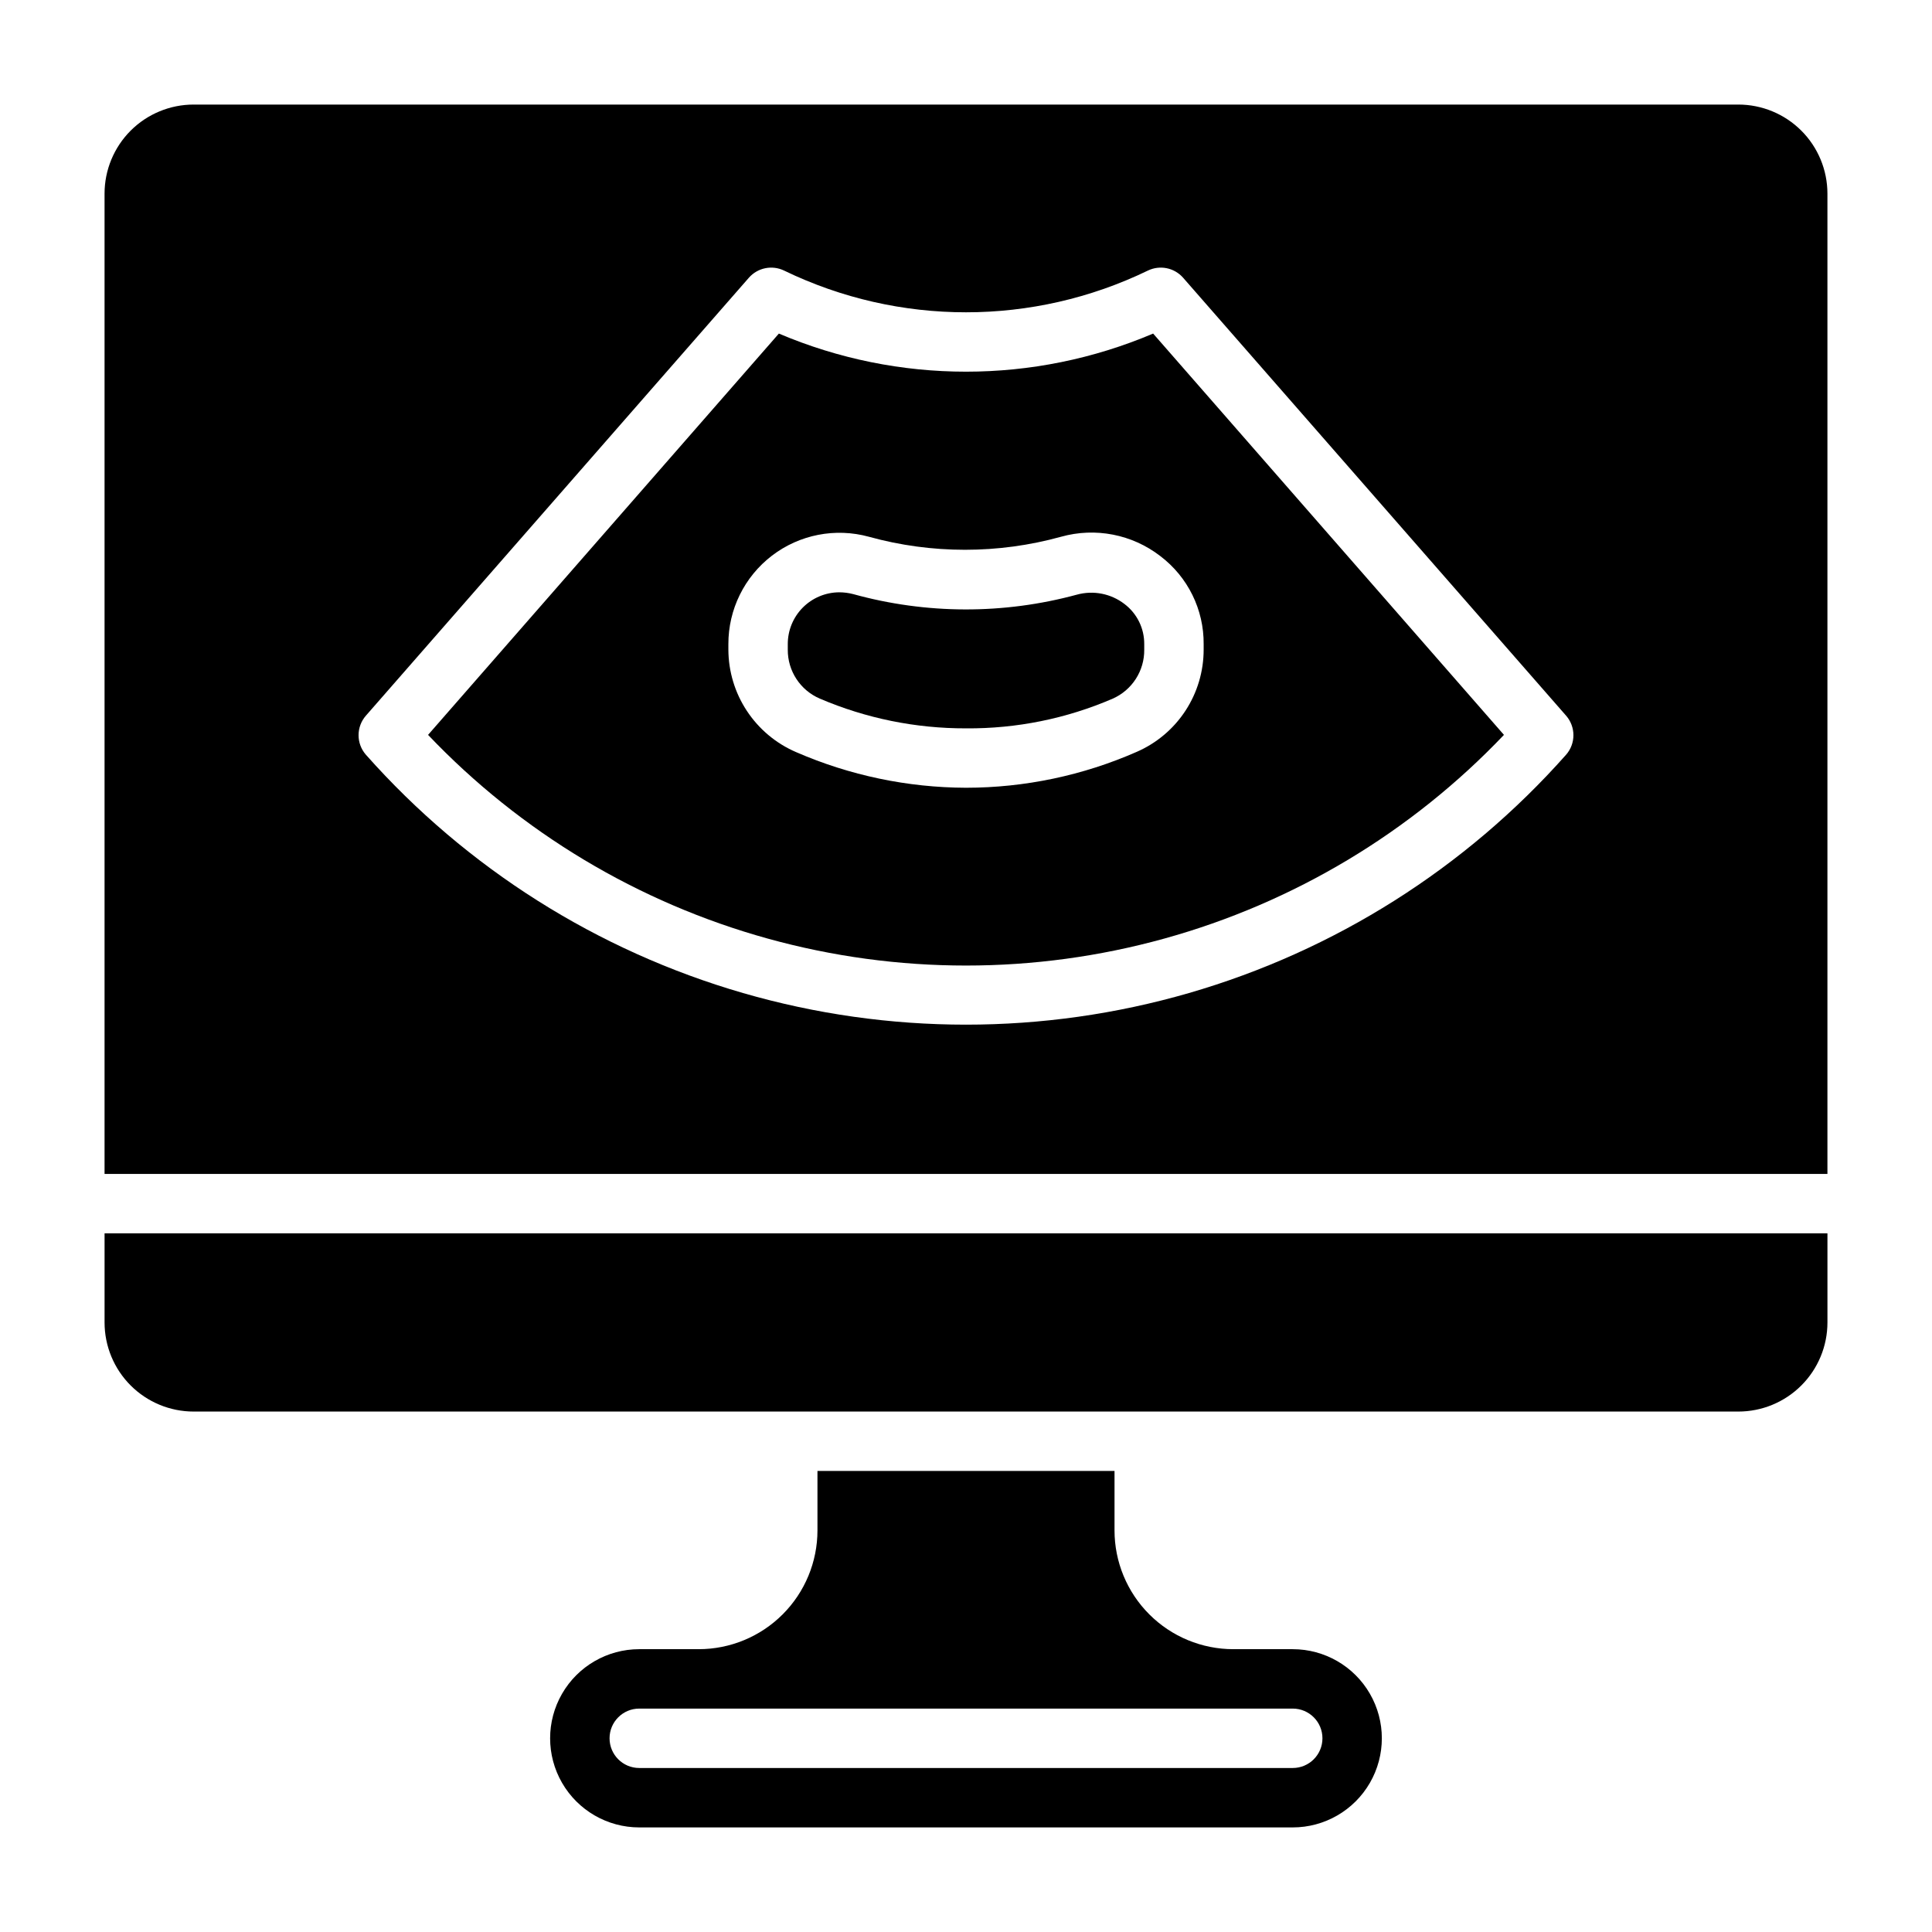
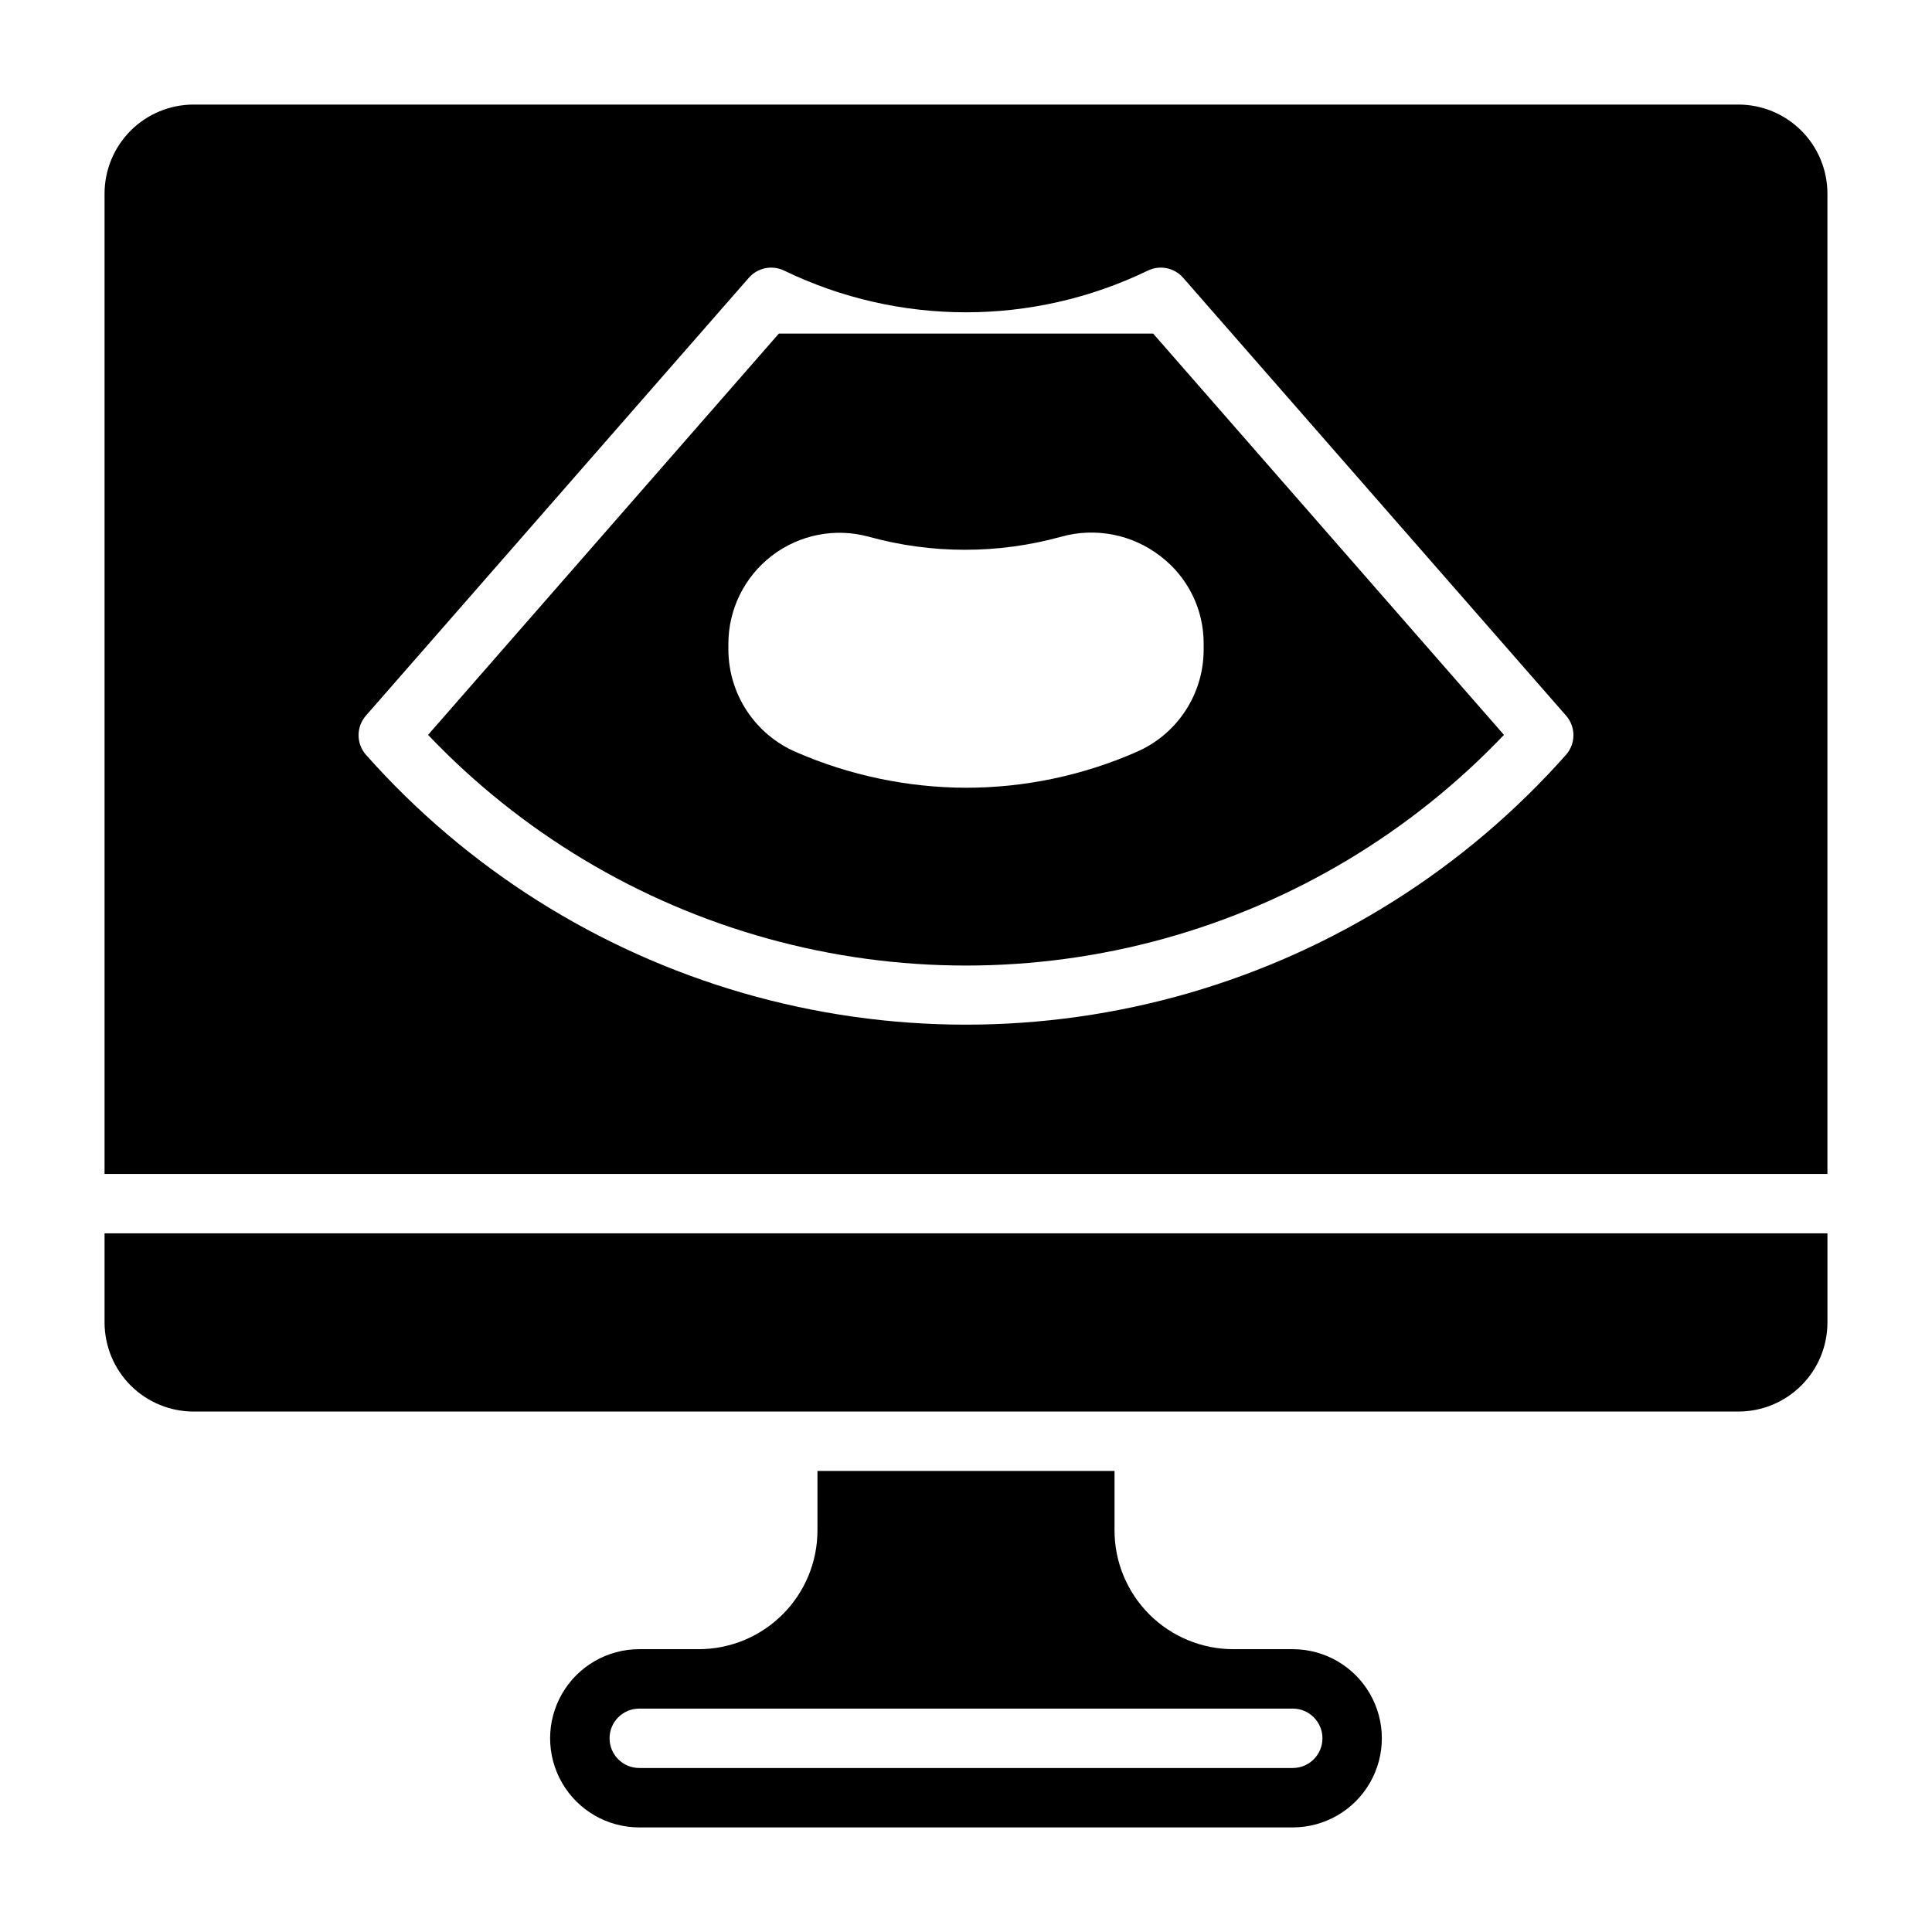
<svg xmlns="http://www.w3.org/2000/svg" fill="#000000" width="800px" height="800px" version="1.1" viewBox="144 144 512 512">
  <g>
    <path d="m171.71 494.46c0 6.266 2.488 12.273 6.914 16.699 4.43 4.43 10.438 6.918 16.699 6.918h409.35c6.262 0 12.27-2.488 16.699-6.918 4.43-4.426 6.918-10.434 6.918-16.699v-23.613h-456.58z" />
    <path d="m486.59 581.05h-15.742c-8.352 0-16.359-3.316-22.266-9.223s-9.223-13.914-9.223-22.266v-15.742h-78.723v15.742c0 8.352-3.316 16.359-9.223 22.266-5.902 5.906-13.914 9.223-22.266 9.223h-15.742c-8.438 0-16.234 4.5-20.453 11.809-4.219 7.309-4.219 16.309 0 23.617 4.219 7.305 12.016 11.809 20.453 11.809h173.18c8.438 0 16.234-4.504 20.453-11.809 4.219-7.309 4.219-16.309 0-23.617-4.219-7.309-12.016-11.809-20.453-11.809zm0 31.488h-173.18c-4.348 0-7.871-3.523-7.871-7.871s3.523-7.871 7.871-7.871h173.18c4.348 0 7.871 3.523 7.871 7.871s-3.523 7.871-7.871 7.871z" />
    <path d="m604.67 171.71h-409.35c-6.262 0-12.27 2.488-16.699 6.914-4.426 4.43-6.914 10.438-6.914 16.699v259.78h456.58v-259.78c0-6.262-2.488-12.27-6.918-16.699-4.43-4.426-10.438-6.914-16.699-6.914zm-45.66 172.32c-26.664 30.07-61.312 51.961-99.918 63.133-38.605 11.176-79.586 11.176-118.19 0-38.605-11.172-73.25-33.062-99.918-63.133-2.613-2.969-2.613-7.418 0-10.391l101.47-116.03c2.34-2.672 6.176-3.445 9.367-1.891 30.43 14.727 65.926 14.727 96.355 0 3.191-1.555 7.027-0.781 9.367 1.891l101.47 116.03c2.613 2.973 2.613 7.422 0 10.391z" />
-     <path d="m370.09 301.44c-1.211-0.312-2.453-0.473-3.699-0.473-3.633 0.02-7.109 1.484-9.664 4.066-2.555 2.586-3.977 6.078-3.957 9.711v1.418-0.004c-0.043 5.648 3.309 10.77 8.504 12.988 12.238 5.234 25.418 7.914 38.73 7.875 13.367 0.109 26.613-2.57 38.887-7.875 5.129-2.266 8.414-7.379 8.344-12.988v-1.418 0.004c0.043-4.207-1.914-8.18-5.273-10.707-3.586-2.742-8.246-3.644-12.598-2.441-19.414 5.266-39.887 5.211-59.273-0.156z" />
-     <path d="m350.41 232.4-92.969 106.35c24.574 25.824 55.703 44.488 90.059 53.996 34.355 9.512 70.648 9.512 105 0 34.359-9.508 65.484-28.172 90.062-53.996l-92.969-106.35c-31.691 13.465-67.496 13.465-99.188 0zm112.57 82.344v1.418-0.004c0.004 5.75-1.672 11.375-4.816 16.184-3.148 4.812-7.629 8.598-12.898 10.898-14.266 6.273-29.68 9.516-45.262 9.523-15.496-0.047-30.82-3.262-45.031-9.445-5.312-2.285-9.84-6.074-13.027-10.898-3.191-4.824-4.898-10.477-4.918-16.262v-1.418 0.004c-0.035-9.203 4.238-17.895 11.547-23.488 7.309-5.594 16.812-7.445 25.688-5.012 16.664 4.606 34.266 4.606 50.93 0 9.082-2.543 18.832-0.648 26.293 5.117 7.316 5.535 11.582 14.207 11.496 23.383z" />
+     <path d="m350.41 232.4-92.969 106.35c24.574 25.824 55.703 44.488 90.059 53.996 34.355 9.512 70.648 9.512 105 0 34.359-9.508 65.484-28.172 90.062-53.996l-92.969-106.35zm112.57 82.344v1.418-0.004c0.004 5.75-1.672 11.375-4.816 16.184-3.148 4.812-7.629 8.598-12.898 10.898-14.266 6.273-29.68 9.516-45.262 9.523-15.496-0.047-30.82-3.262-45.031-9.445-5.312-2.285-9.84-6.074-13.027-10.898-3.191-4.824-4.898-10.477-4.918-16.262v-1.418 0.004c-0.035-9.203 4.238-17.895 11.547-23.488 7.309-5.594 16.812-7.445 25.688-5.012 16.664 4.606 34.266 4.606 50.93 0 9.082-2.543 18.832-0.648 26.293 5.117 7.316 5.535 11.582 14.207 11.496 23.383z" />
  </g>
</svg>